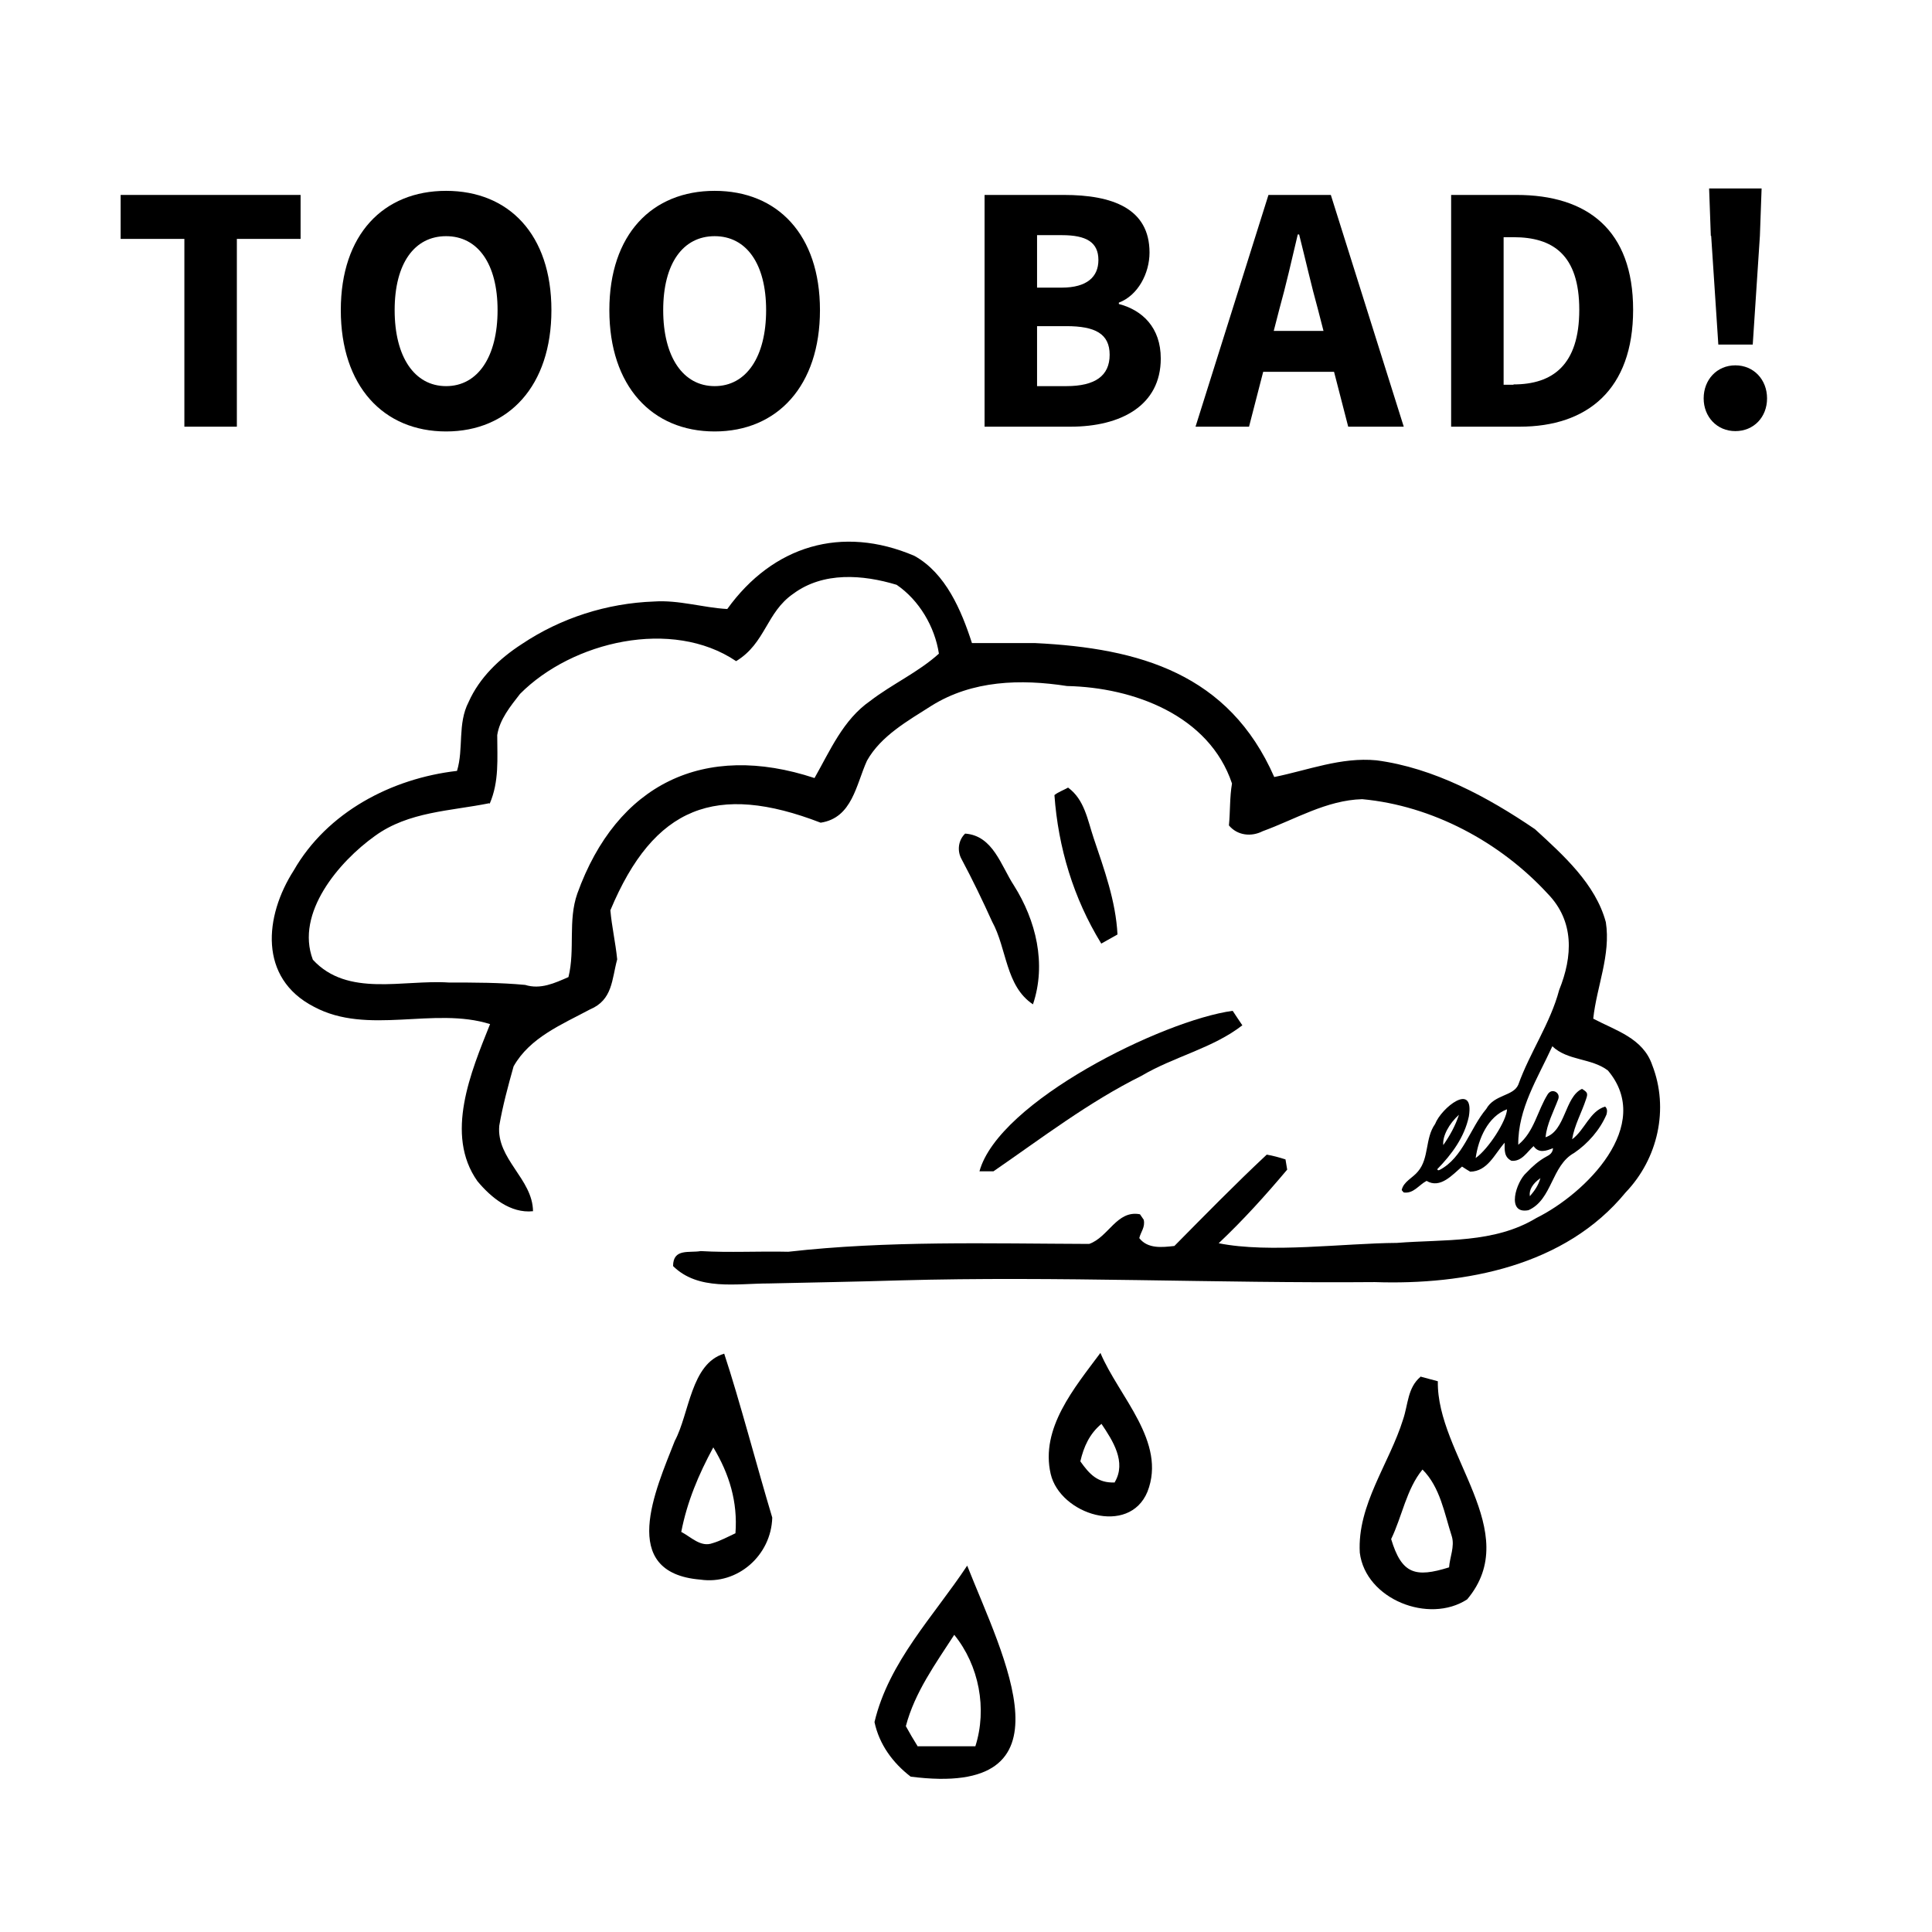
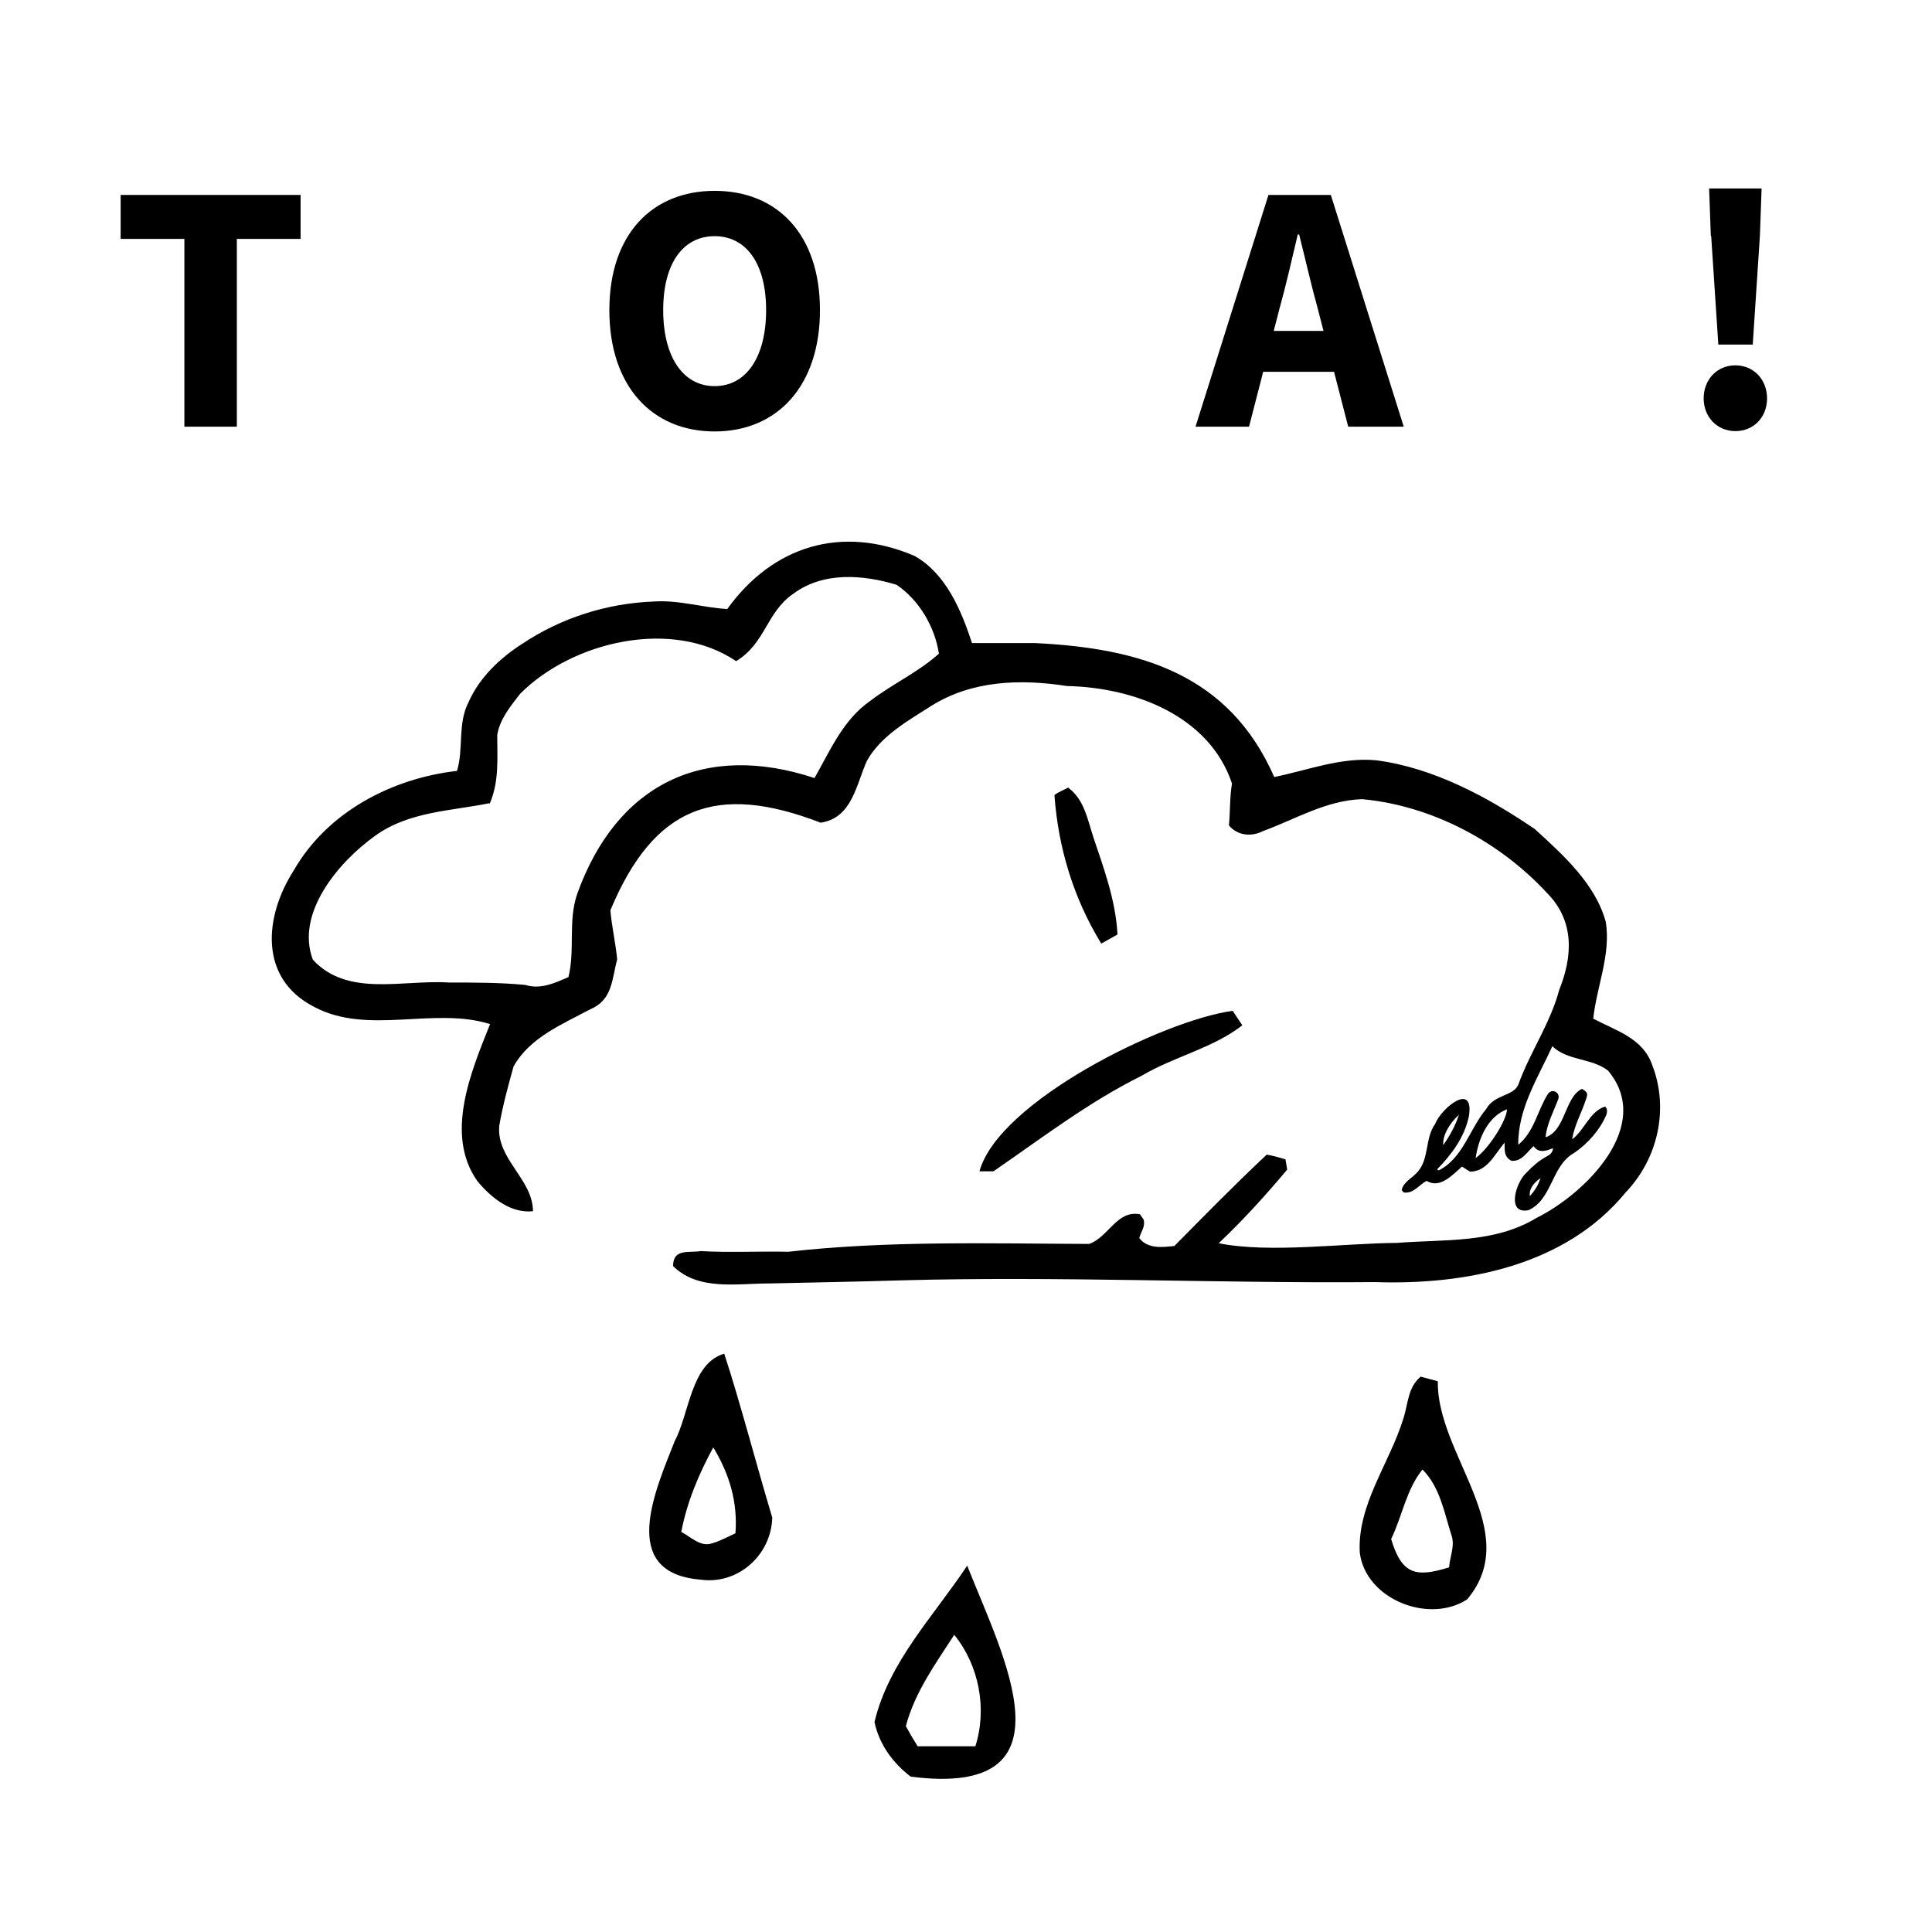
<svg xmlns="http://www.w3.org/2000/svg" id="b" viewBox="0 0 56.69 56.69">
  <defs>
    <style>.d{fill:none;}</style>
  </defs>
  <g id="c">
    <g>
      <g>
        <rect class="d" width="56.69" height="56.69" />
        <g>
          <path d="m42.24,34.33c.69-.36.89-1.22,1.37-1.79.24-.43.79-.37.94-.71.34-.95.94-1.8,1.2-2.78.4-.99.45-2.02-.34-2.83-1.39-1.51-3.38-2.58-5.44-2.77-1.05.03-1.96.59-2.92.94-.33.17-.74.13-.99-.17.04-.41.02-.82.09-1.23-.67-2-2.89-2.82-4.84-2.86-1.36-.21-2.78-.17-3.98.58-.69.44-1.48.88-1.89,1.61-.32.7-.43,1.68-1.36,1.82-3.06-1.18-4.89-.49-6.17,2.57.04.47.15.94.2,1.44-.16.59-.13,1.19-.8,1.47-.82.44-1.76.82-2.24,1.67-.16.57-.32,1.16-.42,1.74-.09.98.98,1.56.99,2.51-.66.07-1.23-.4-1.63-.88-.97-1.37-.19-3.21.37-4.61-1.65-.52-3.59.34-5.17-.51-1.63-.84-1.45-2.66-.59-4,.98-1.71,2.87-2.7,4.79-2.92.2-.66.01-1.38.34-2.02.32-.72.91-1.28,1.56-1.7,1.15-.77,2.5-1.2,3.88-1.25.73-.05,1.43.18,2.15.22,1.34-1.86,3.36-2.47,5.49-1.56.92.51,1.38,1.6,1.69,2.56.62,0,1.24,0,1.86,0,3.06.15,5.68.9,7.01,3.93.99-.2,1.96-.59,3-.49,1.68.22,3.27,1.08,4.65,2.02.83.76,1.78,1.61,2.08,2.73.15.96-.27,1.89-.37,2.83.66.35,1.46.57,1.73,1.36.5,1.28.17,2.75-.78,3.74-1.77,2.16-4.71,2.72-7.36,2.63-4.65.04-9.29-.18-13.94-.05-1.28.04-2.56.06-3.84.09-.95,0-2.07.22-2.81-.51,0-.53.48-.38.81-.44.84.05,1.72,0,2.57.02,2.91-.33,5.89-.24,8.83-.23.57-.2.81-1,1.49-.87.04.06.08.12.11.16.05.22-.09.36-.13.54.25.32.67.27,1.03.23.9-.91,1.78-1.81,2.71-2.68.18.03.36.08.55.14.02.1.03.2.05.3-.64.76-1.29,1.48-2.01,2.16,1.5.3,3.65,0,5.23-.01,1.39-.11,2.85.02,4.09-.73,1.45-.72,3.46-2.72,2.1-4.33-.49-.37-1.18-.28-1.63-.71-.43.94-1.01,1.83-1,2.89.47-.38.56-1,.87-1.49.06-.08.13-.1.21-.07.09.04.13.13.09.23-.14.37-.33.72-.37,1.11.59-.19.56-1.18,1.07-1.42.16.1.18.13.12.3-.13.4-.34.76-.41,1.18.37-.27.52-.83.97-.96.07.07.06.14.04.23-.19.45-.55.86-.95,1.13-.67.37-.64,1.37-1.34,1.68-.67.13-.36-.84-.06-1.1.17-.18.36-.35.58-.47.1-.05.19-.11.2-.25-.2.08-.42.16-.57-.06-.19.17-.35.46-.65.43-.22-.11-.2-.31-.2-.53-.3.34-.5.84-1.01.85-.07-.04-.15-.09-.24-.15-.28.24-.64.66-1.04.42-.23.12-.38.38-.67.34-.01-.01-.04-.04-.06-.07.05-.25.33-.36.48-.55.33-.39.2-.97.5-1.39.18-.47,1.16-1.26.99-.22-.13.61-.5,1.11-.93,1.55,0,0,.02.02.03.03Zm-27.89-10.76c-1.13.23-2.36.24-3.35.96-1.05.75-2.34,2.26-1.82,3.63,1.02,1.11,2.65.58,3.99.67.75,0,1.5,0,2.24.07.45.14.86-.05,1.27-.23.2-.81-.02-1.65.26-2.45,1.16-3.22,3.72-4.46,6.96-3.39.46-.81.84-1.71,1.63-2.26.65-.5,1.41-.84,2.02-1.39-.12-.79-.58-1.57-1.24-2.02-.99-.3-2.15-.39-3.03.26-.8.55-.81,1.45-1.68,1.98-1.88-1.27-4.81-.58-6.34.96-.28.36-.6.75-.67,1.21,0,.69.06,1.36-.22,2.01Zm28.95,10.41c.38-.27.91-1.1.92-1.43-.56.21-.84.86-.92,1.43Zm-.95-.38c.2-.29.35-.56.46-.89-.29.26-.49.63-.46.89Zm2.85.97c-.23.16-.34.35-.31.53.14-.16.25-.32.31-.53Z" />
          <path d="m41.67,40.39c.18.05.34.09.52.14-.04,2.15,2.53,4.41.86,6.4-1.12.73-2.98,0-3.15-1.37-.08-1.4.87-2.62,1.27-3.91.15-.44.13-.93.51-1.25Zm.85,5.6c.02-.3.17-.61.08-.91-.22-.68-.34-1.44-.86-1.96-.47.57-.6,1.38-.92,2.04.31,1.03.71,1.14,1.7.83Z" />
          <path d="m21.25,39.72c.45,1.36.97,3.35,1.41,4.81-.03,1.11-1.02,1.98-2.11,1.82-2.43-.2-1.31-2.64-.75-4.07.43-.8.47-2.27,1.45-2.56Zm.33,5.27c.07-.92-.18-1.74-.65-2.52-.43.79-.77,1.6-.94,2.48.29.15.57.46.92.33.24-.07.45-.19.67-.29Z" />
          <path d="m26.72,52.13c-.52-.4-.92-.94-1.06-1.6.42-1.77,1.74-3.11,2.72-4.59,1.05,2.66,3.27,6.83-1.67,6.19Zm.2-.89h1.7c.35-1.1.11-2.37-.62-3.27-.55.85-1.16,1.69-1.42,2.68.11.2.22.39.34.58Z" />
-           <path d="m32.29,39.7c.54,1.28,1.95,2.61,1.38,4.07-.54,1.31-2.56.67-2.84-.52-.31-1.34.7-2.53,1.45-3.54Zm.42,3.79c.35-.59-.06-1.22-.39-1.71-.35.29-.52.67-.62,1.1.27.38.51.64,1.01.62Z" />
          <path d="m36.46,30.08c-.87.68-2.01.92-2.97,1.49-1.55.77-2.93,1.83-4.34,2.8h-.41c.56-2.05,5.38-4.43,7.43-4.71.09.14.18.27.28.42Z" />
-           <path d="m28.32,24.46c.82.06,1.05.94,1.43,1.52.65,1.03.96,2.3.56,3.49-.81-.54-.76-1.63-1.2-2.43-.28-.62-.58-1.24-.9-1.84-.13-.24-.09-.55.11-.74Z" />
          <path d="m32.31,27.68c-.81-1.32-1.26-2.81-1.37-4.35.11-.09.26-.14.4-.22.48.35.57.94.75,1.48.31.92.65,1.85.7,2.83-.16.09-.32.18-.48.27Z" />
        </g>
      </g>
      <g>
        <path d="m5.41,7.01h-1.87v-1.29h5.28v1.29h-1.87v5.51h-1.54v-5.51Z" />
-         <path d="m10,9.1c0-2.22,1.25-3.5,3.09-3.5s3.09,1.28,3.09,3.5-1.25,3.56-3.09,3.56-3.09-1.33-3.09-3.56Zm4.6,0c0-1.36-.58-2.17-1.51-2.17s-1.51.8-1.51,2.17.58,2.23,1.51,2.23,1.51-.86,1.51-2.23Z" />
-         <path d="m17.88,9.1c0-2.22,1.25-3.5,3.09-3.5s3.09,1.28,3.09,3.5-1.25,3.56-3.09,3.56-3.09-1.33-3.09-3.56Zm4.6,0c0-1.36-.58-2.17-1.51-2.17s-1.51.8-1.51,2.17.58,2.23,1.51,2.23,1.51-.86,1.51-2.23Z" />
-         <path d="m28.89,5.72h2.33c1.41,0,2.51.39,2.51,1.69,0,.61-.34,1.26-.9,1.47v.04c.69.18,1.23.69,1.23,1.6,0,1.38-1.17,2-2.65,2h-2.52v-6.8Zm2.26,2.72c.75,0,1.08-.32,1.08-.81,0-.52-.35-.73-1.07-.73h-.73v1.54h.72Zm.14,2.89c.84,0,1.27-.3,1.27-.92s-.43-.84-1.27-.84h-.86v1.76h.86Z" />
+         <path d="m17.88,9.1c0-2.22,1.25-3.5,3.09-3.5s3.09,1.28,3.09,3.5-1.25,3.56-3.09,3.56-3.09-1.33-3.09-3.56Zm4.6,0c0-1.36-.58-2.17-1.51-2.17s-1.51.8-1.51,2.17.58,2.23,1.51,2.23,1.51-.86,1.51-2.23" />
        <path d="m37.21,5.72h1.84l2.14,6.8h-1.63l-.89-3.45c-.19-.68-.37-1.48-.55-2.19h-.04c-.17.72-.35,1.51-.54,2.19l-.89,3.45h-1.57l2.14-6.8Zm-.73,3.99h3.27v1.2h-3.27v-1.2Z" />
-         <path d="m42.58,5.72h1.92c2.08,0,3.42,1.03,3.42,3.37s-1.34,3.43-3.33,3.43h-2.01v-6.8Zm1.83,5.56c1.15,0,1.93-.57,1.93-2.19s-.78-2.13-1.93-2.13h-.29v4.33h.29Z" />
        <path d="m49.99,11.69c0-.55.39-.97.93-.97s.93.42.93.97-.39.96-.93.96-.93-.42-.93-.96Zm.21-4.77l-.05-1.39h1.54l-.05,1.39-.21,3.19h-1.01l-.21-3.19Z" />
      </g>
    </g>
  </g>
</svg>